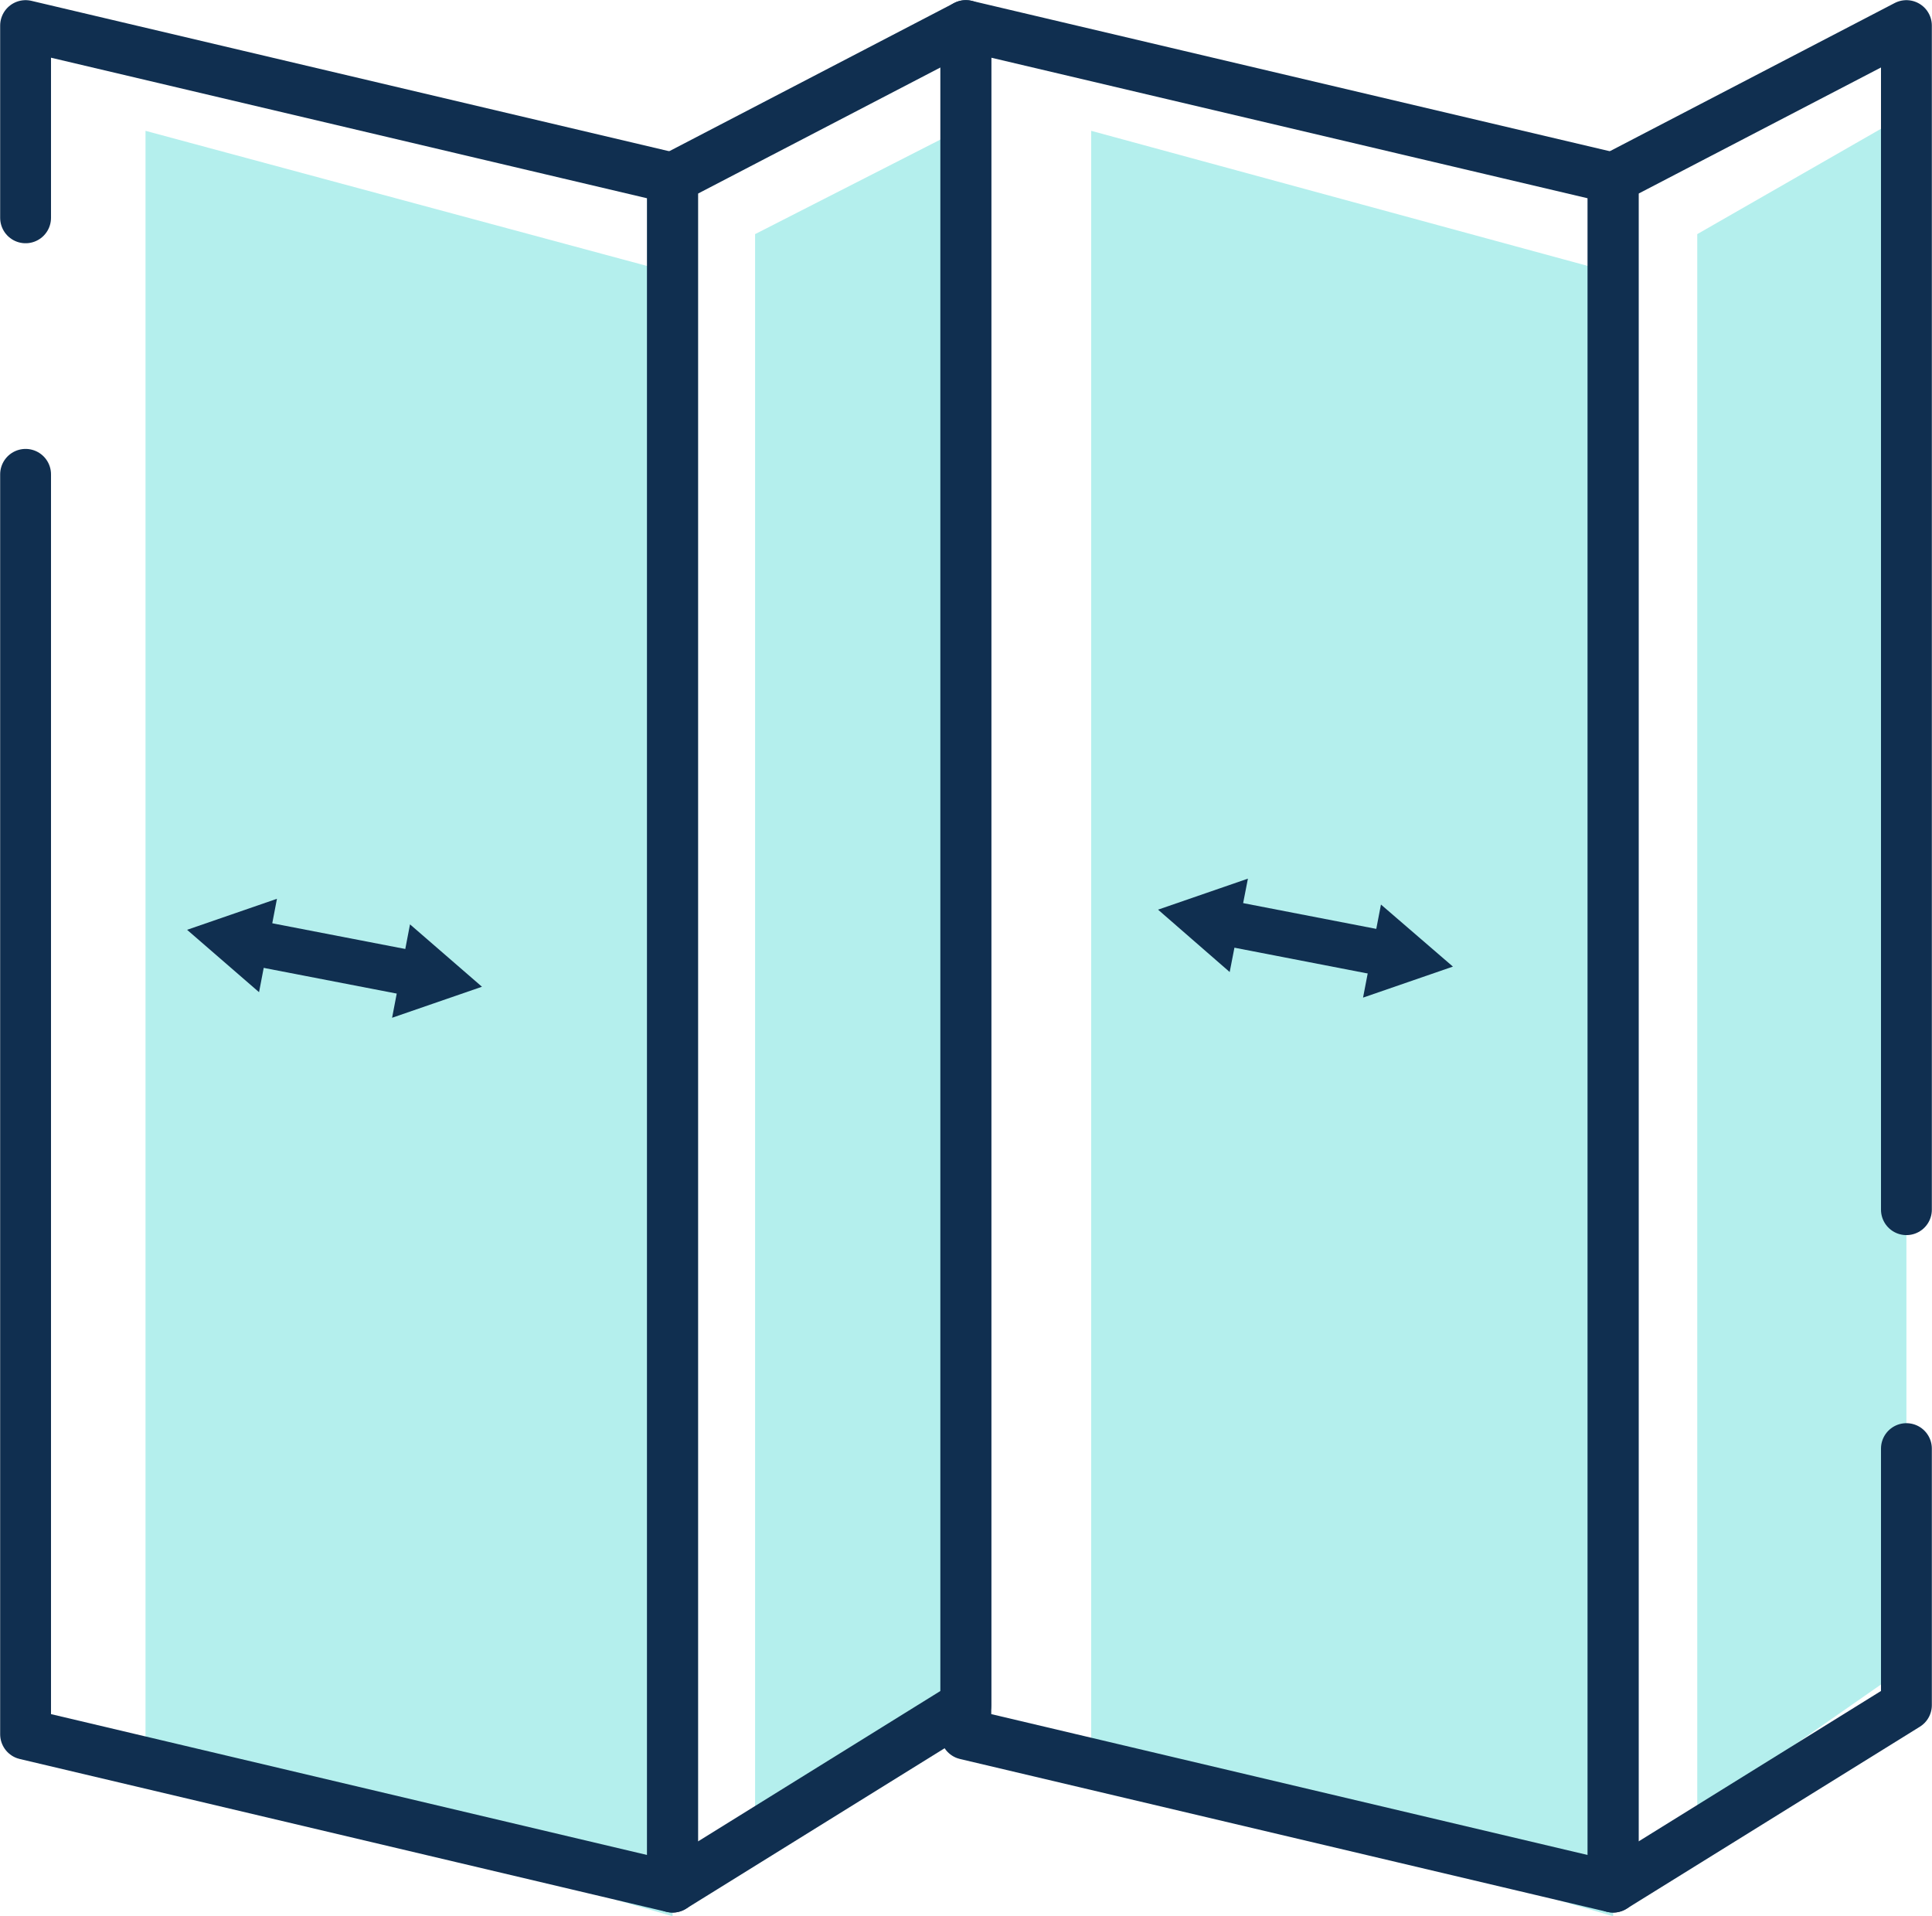
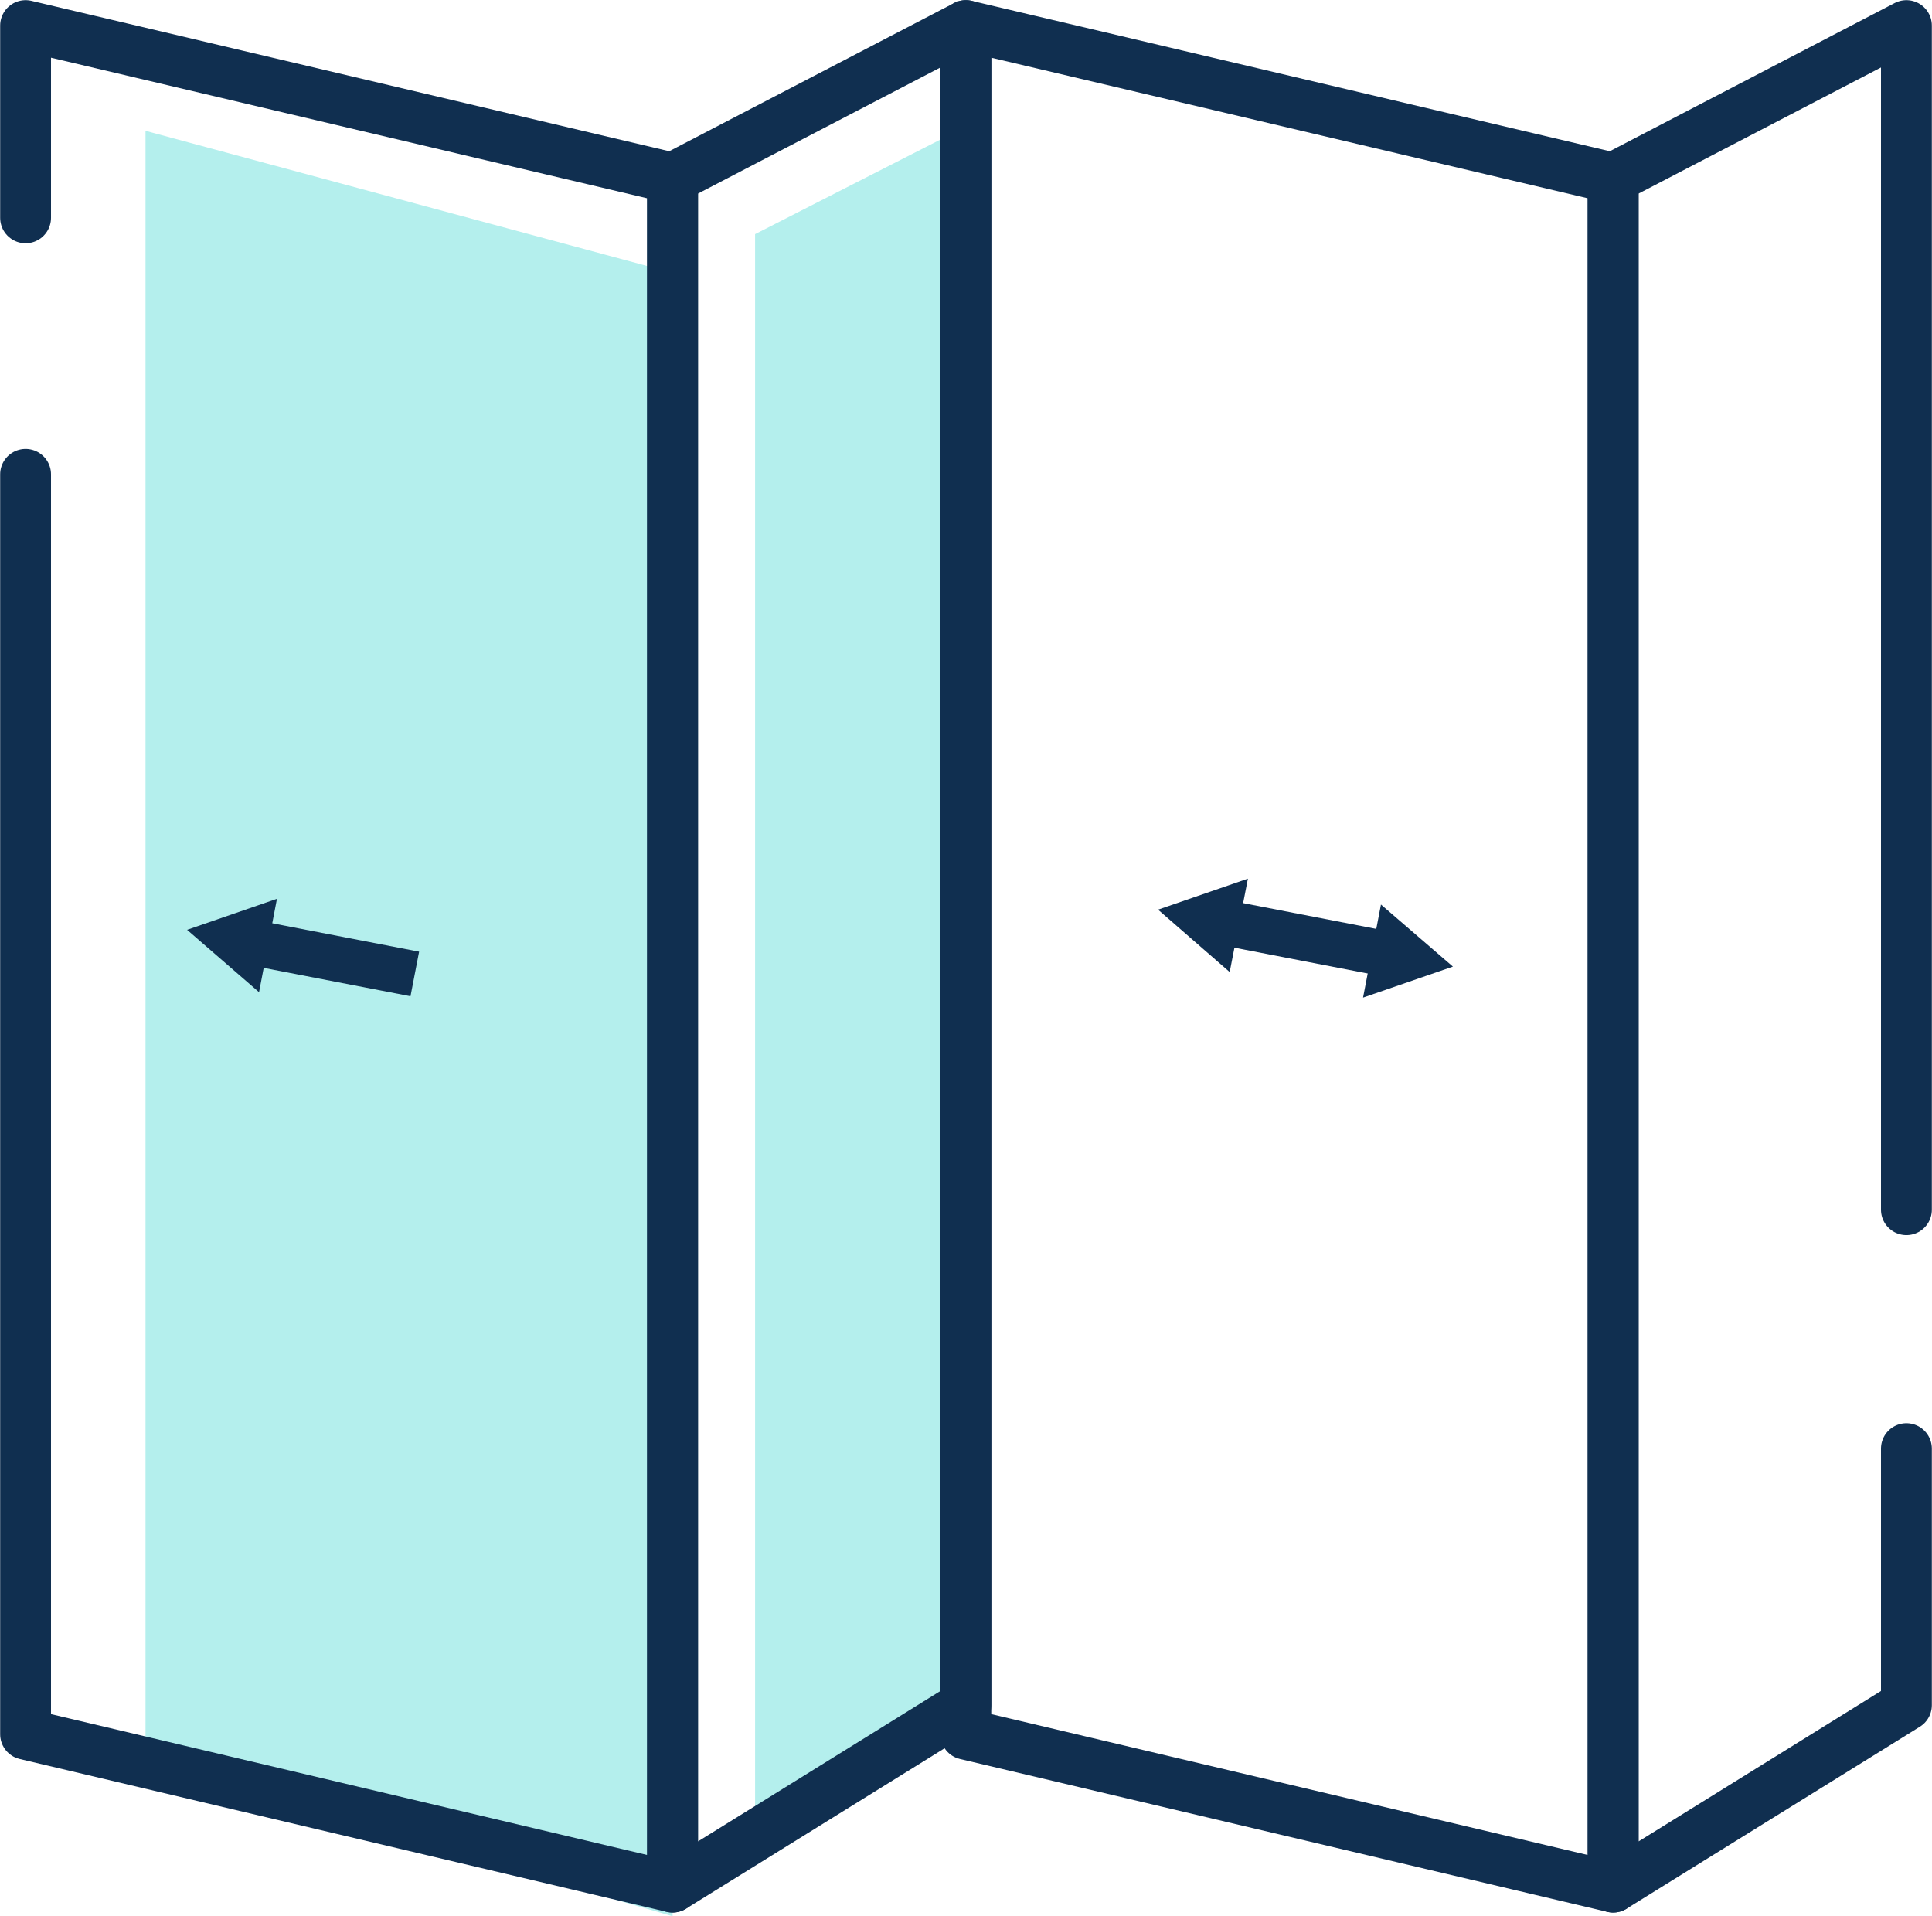
<svg xmlns="http://www.w3.org/2000/svg" id="Layer_2" data-name="Layer 2" viewBox="0 0 60.41 59.91">
  <defs>
    <style>      .cls-1 {        fill: #102f50;      }      .cls-2 {        fill: #b4efed;      }      .cls-3 {        stroke-linecap: round;        stroke-linejoin: round;        stroke-width: 1.59px;      }      .cls-3, .cls-4 {        fill: none;        stroke: #102f50;      }      .cls-4 {        stroke-miterlimit: 10;        stroke-width: 1.42px;      }    </style>
  </defs>
  <g id="Layer_1-2" data-name="Layer 1">
    <g>
      <polygon class="cls-2" points="30.96 52.11 23.61 56.67 23.61 7.32 30.96 3.57 30.96 52.11" />
-       <polygon class="cls-2" points="59.61 52.11 53.07 56.67 53.07 7.32 59.61 3.57 59.61 52.11" />
      <polygon class="cls-2" points="21.03 59.91 4.55 55.13 4.55 4.09 21.03 8.53 21.03 59.91" />
-       <polygon class="cls-2" points="50.44 59.91 34.12 55.13 34.12 4.09 50.44 8.53 50.44 59.91" />
      <g>
        <line class="cls-4" x1="7.95" y1="29.48" x2="12.97" y2="30.45" />
        <polygon class="cls-1" points="8.1 31.02 5.85 29.07 8.66 28.1 8.1 31.02" />
-         <polygon class="cls-1" points="12.26 31.82 15.07 30.85 12.82 28.9 12.26 31.82" />
      </g>
      <g>
        <line class="cls-4" x1="38.31" y1="28.85" x2="43.32" y2="29.82" />
        <polygon class="cls-1" points="38.45 30.39 36.21 28.44 39.02 27.47 38.45 30.39" />
        <polygon class="cls-1" points="42.62 31.19 45.43 30.22 43.18 28.28 42.62 31.19" />
      </g>
      <polyline class="cls-3" points=".8 6.81 .8 .8 21.03 5.57 21.03 59 .8 54.22 .8 14.83" />
      <polygon class="cls-3" points="50.44 59 30.2 54.22 30.2 .8 50.44 5.57 50.44 59" />
      <polygon class="cls-3" points="30.2 53.31 21.03 59 21.03 5.57 30.2 .8 30.2 53.31" />
      <polyline class="cls-3" points="59.61 45.29 59.61 53.31 50.44 59 50.44 5.57 59.61 .8 59.61 37.82" />
    </g>
  </g>
</svg>